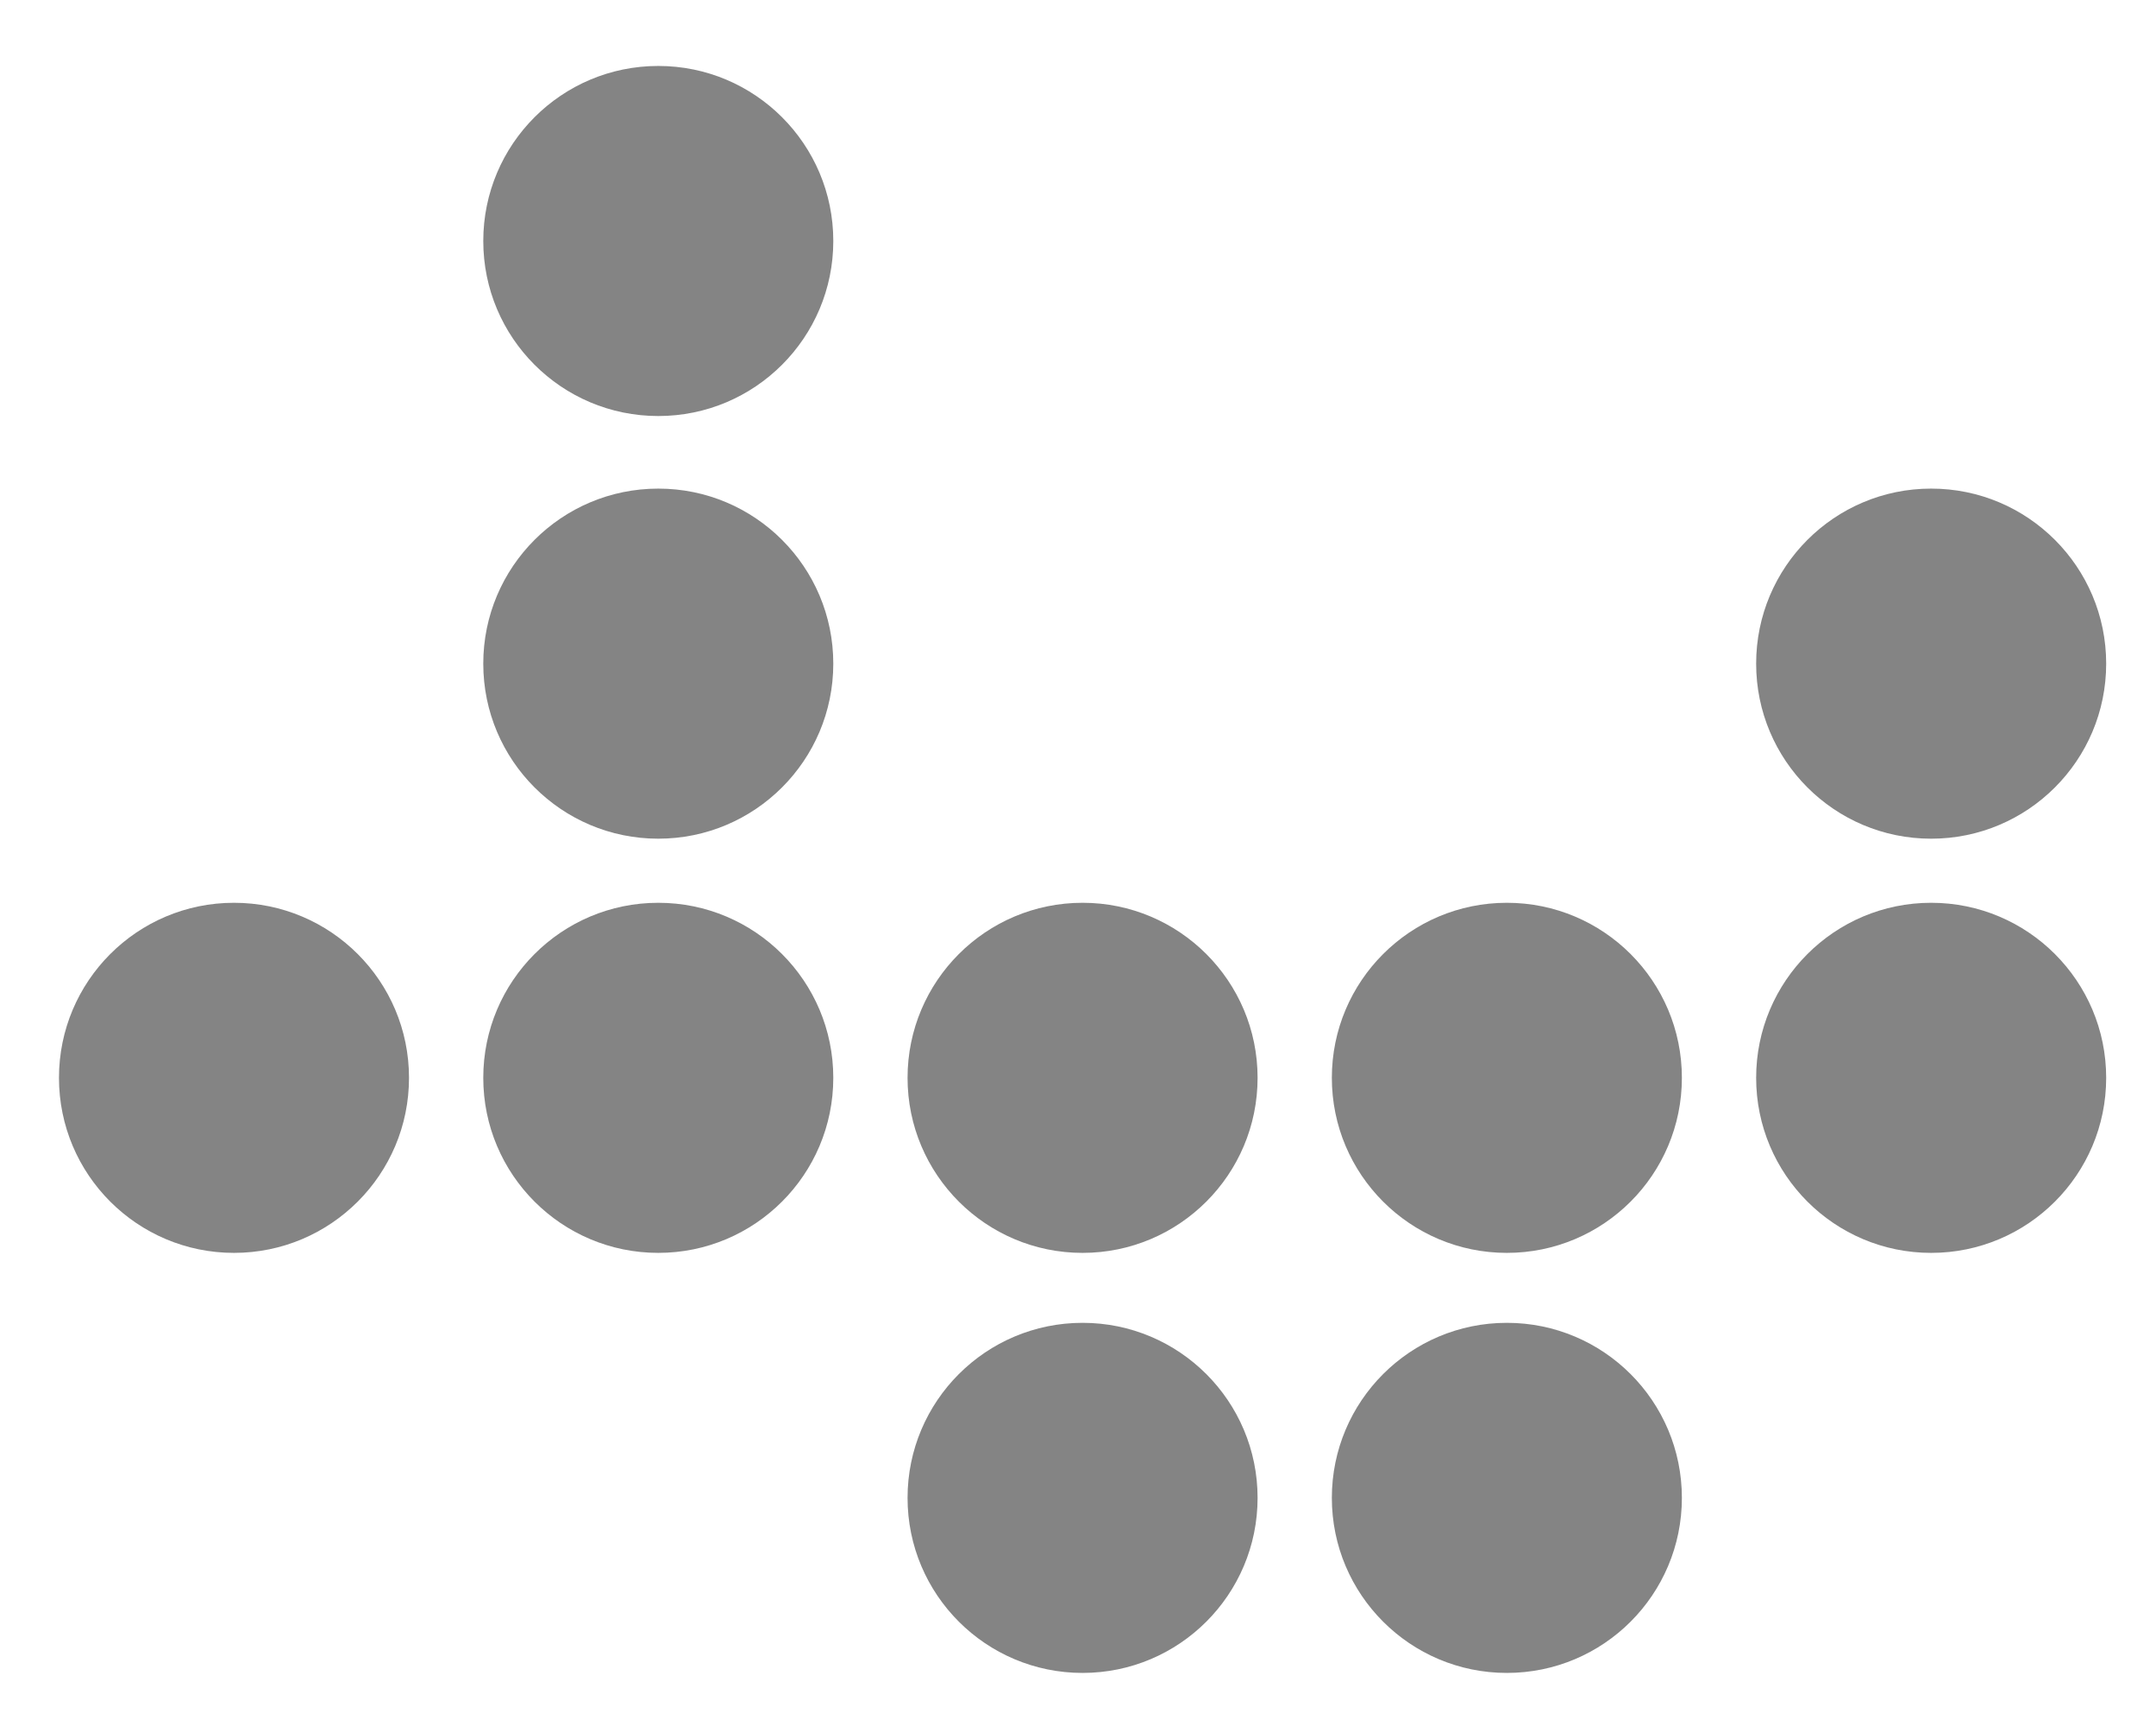
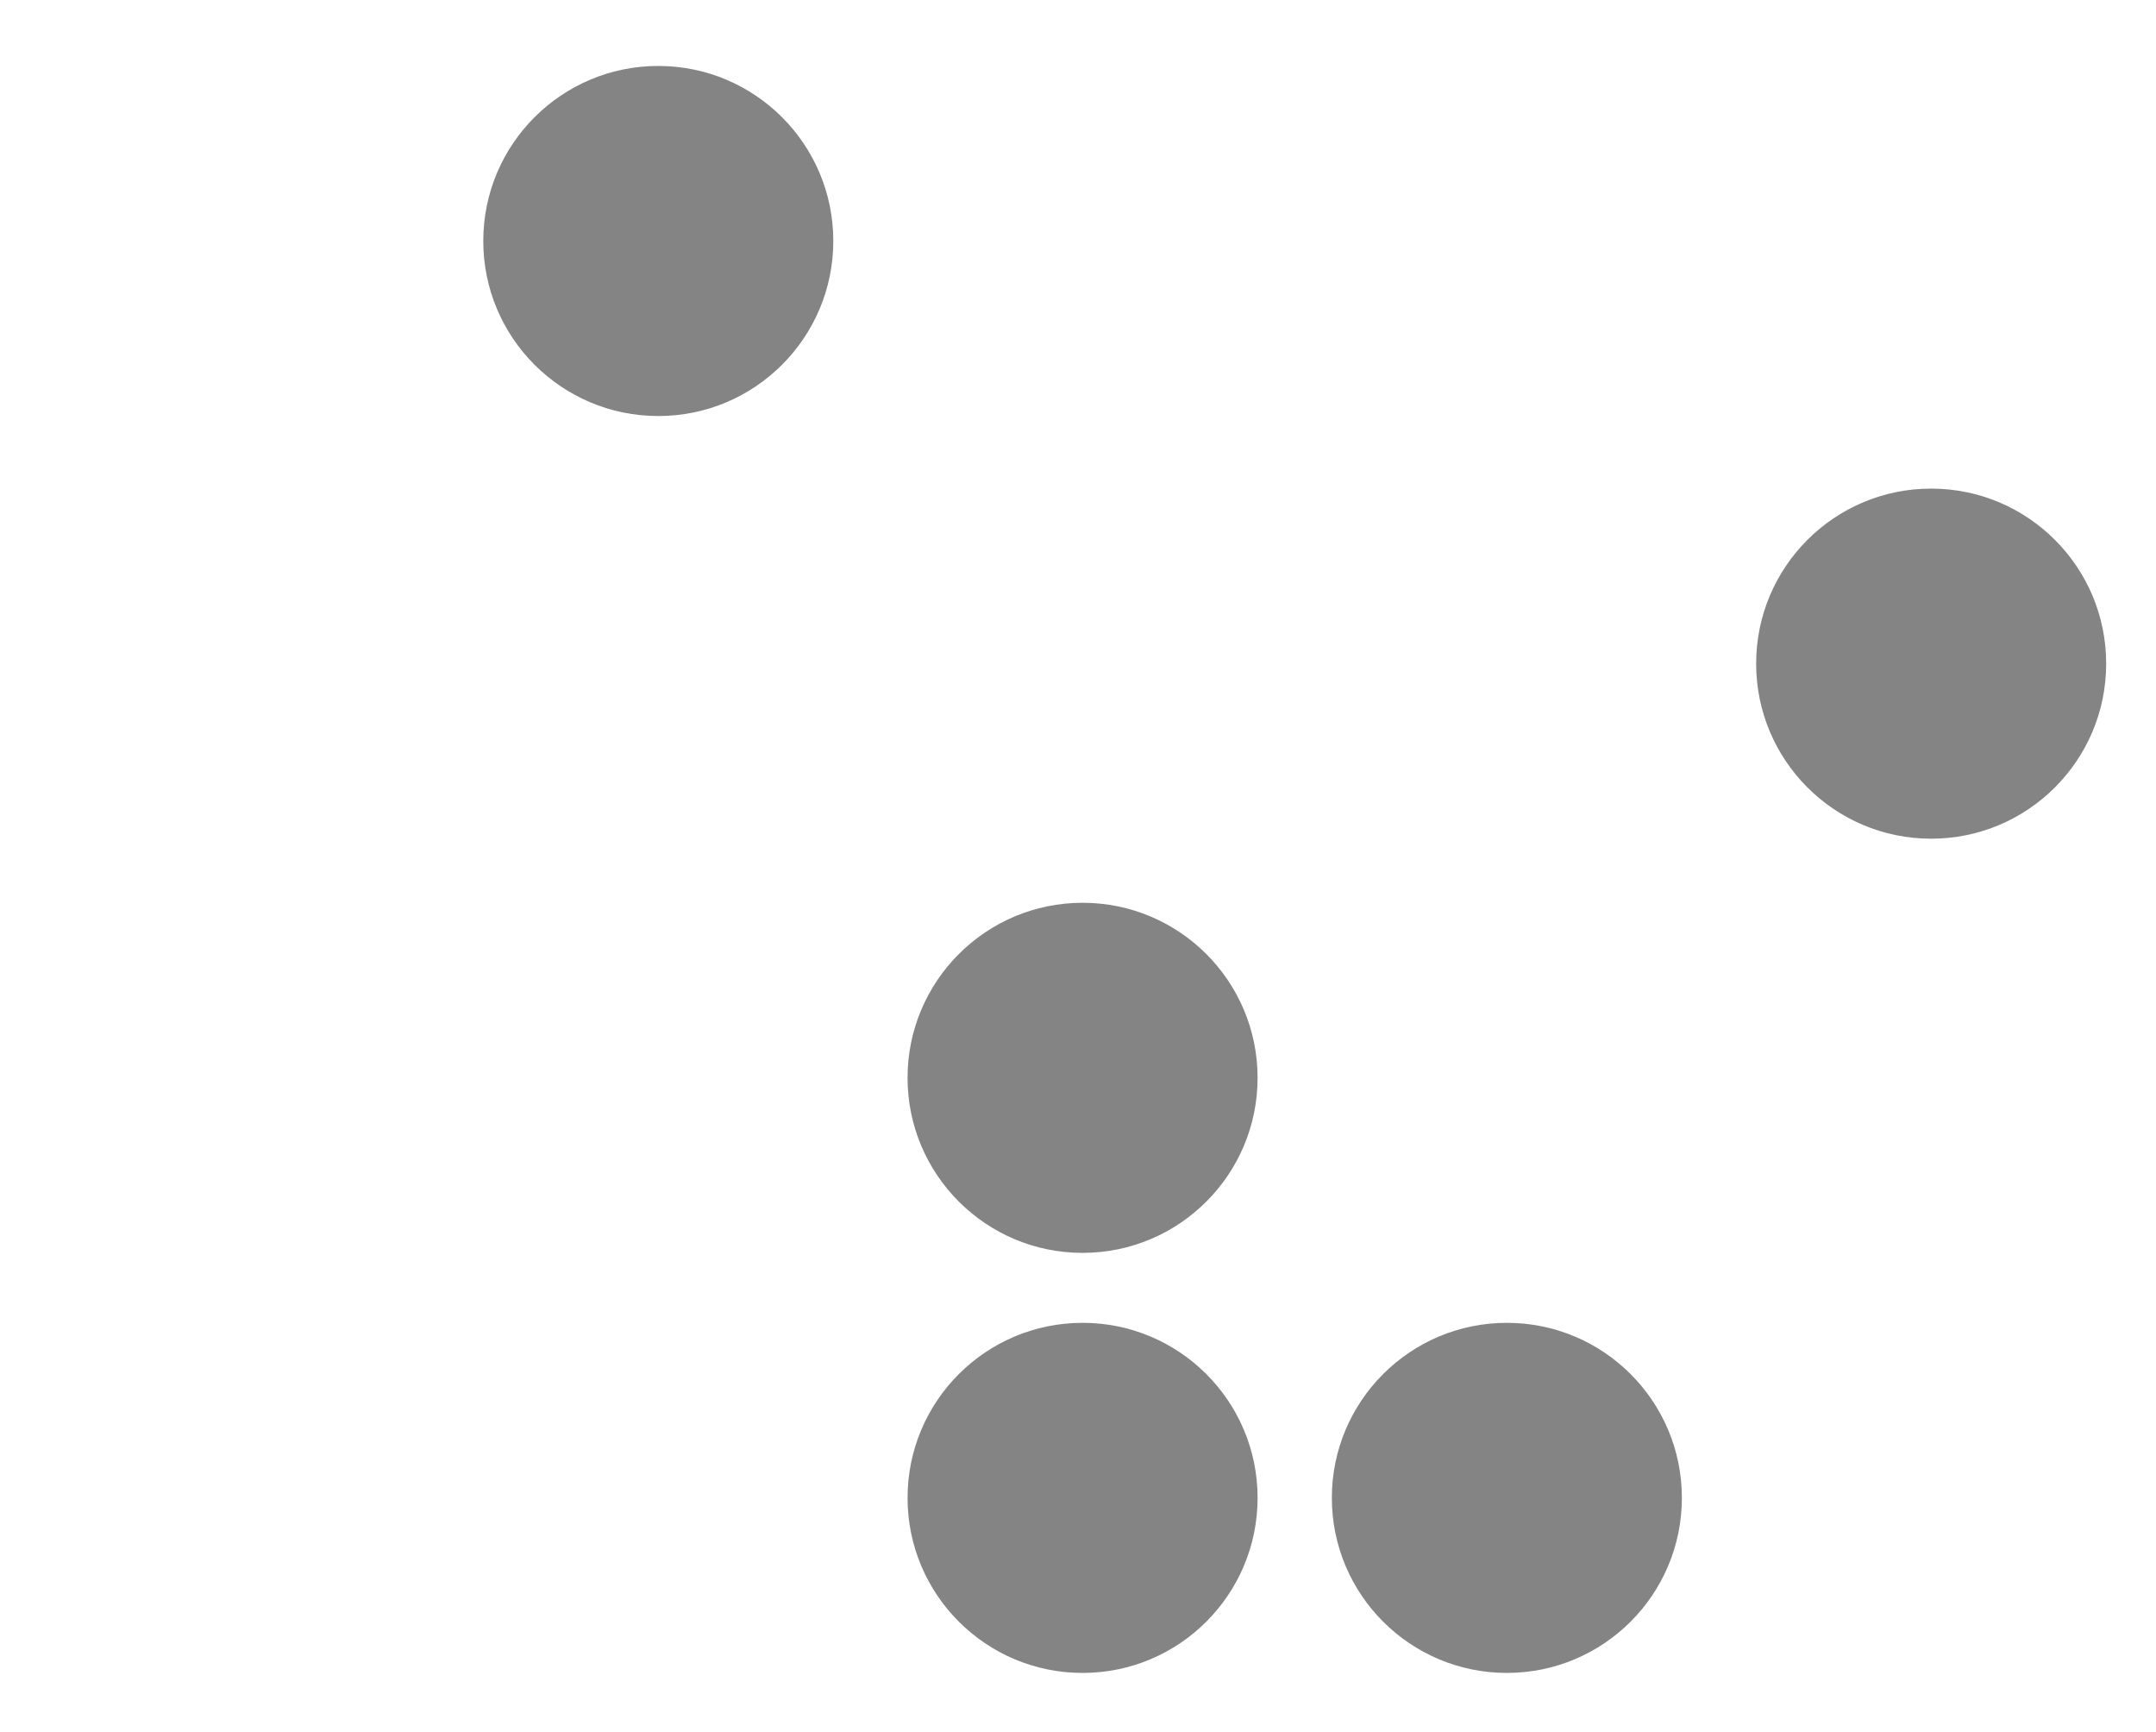
<svg xmlns="http://www.w3.org/2000/svg" version="1.1" id="Layer_1" x="0px" y="0px" width="381px" height="306px" viewBox="0 0 381 306" enable-background="new 0 0 381 306" xml:space="preserve">
-   <circle fill="#848484" cx="41.35" cy="190.437" r="30.928" />
-   <circle fill="#848484" cx="116.329" cy="190.437" r="30.927" />
  <circle fill="#848484" cx="191.308" cy="190.437" r="30.928" />
-   <circle fill="#848484" cx="266.287" cy="190.437" r="30.928" />
-   <circle fill="#848484" cx="341.268" cy="190.437" r="30.928" />
  <circle fill="#848484" cx="191.308" cy="264.653" r="30.928" />
  <circle fill="#848484" cx="266.287" cy="264.653" r="30.928" />
  <circle fill="#848484" cx="341.268" cy="117.257" r="30.928" />
-   <circle fill="#848484" cx="116.329" cy="117.257" r="30.927" />
  <circle fill="#848484" cx="116.33" cy="42.58" r="30.927" />
</svg>